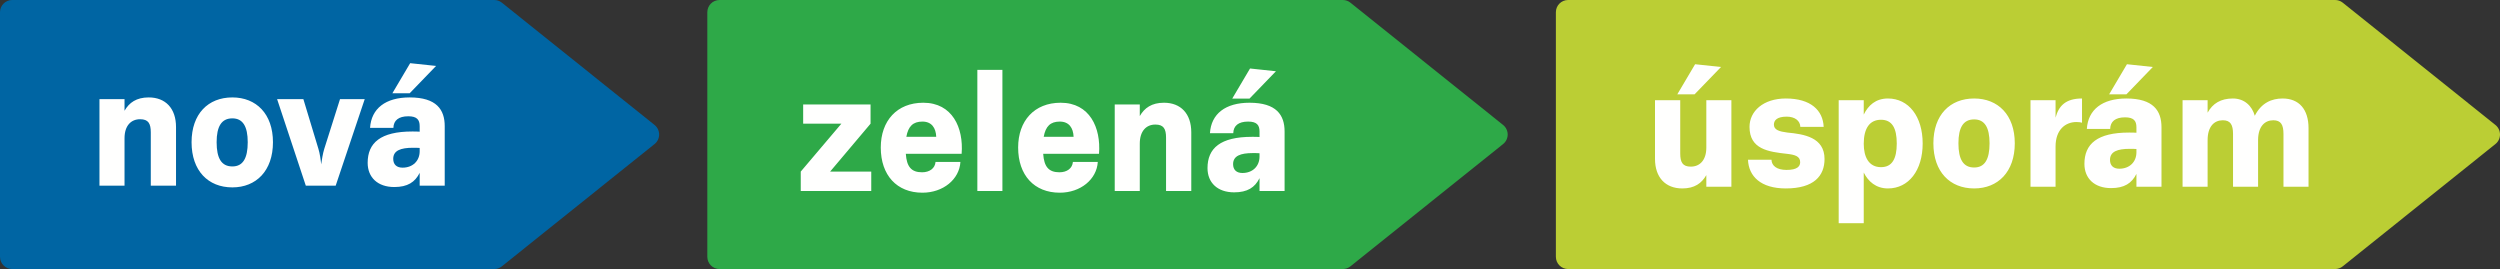
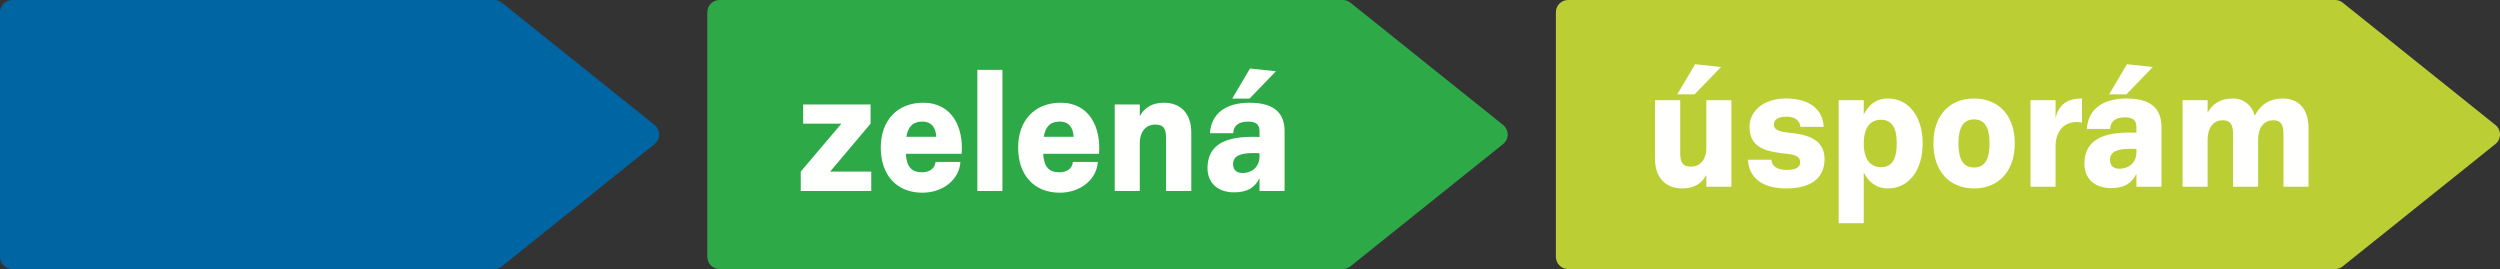
<svg xmlns="http://www.w3.org/2000/svg" xmlns:xlink="http://www.w3.org/1999/xlink" width="266.346px" height="28.661px" version="1.1">
  <rect width="100%" height="100%" fill="#333333" stroke="none" />
  <defs>
    <path d="M0 0L70.224 0L70.224 28.661L0 28.661L0 0Z" id="path_1" />
    <path d="M0 0L85.269 0L85.269 28.661L0 28.661L0 0Z" id="path_2" />
    <path d="M0 0L100.584 0L100.584 28.661L0 28.661L0 0Z" id="path_3" />
    <clipPath id="clip_1">
      <use xlink:href="#path_1" clip-rule="evenodd" fill-rule="evenodd" />
    </clipPath>
    <clipPath id="clip_2">
      <use xlink:href="#path_2" clip-rule="evenodd" fill-rule="evenodd" />
    </clipPath>
    <clipPath id="clip_3">
      <use xlink:href="#path_3" clip-rule="evenodd" fill-rule="evenodd" />
    </clipPath>
  </defs>
  <g id="Group-245">
    <g id="Group-232">
      <path d="M0 0L70.224 0L70.224 28.661L0 28.661L0 0Z" id="Clip-231" fill="none" fill-rule="evenodd" stroke="none" />
      <g clip-path="url(#clip_1)">
        <path d="M0 1.301C0 0.583 0.582 0 1.302 0L52.654 0C52.95 0 53.238 0.1 53.466 0.284L69.734 13.313C70.044 13.561 70.224 13.934 70.224 14.33C70.224 14.726 70.044 15.101 69.734 15.347L53.466 28.376C53.238 28.562 52.95 28.662 52.654 28.662L1.302 28.662C0.582 28.662 0 28.079 0 27.359L0 1.301Z" id="Fill-230" fill="#0065A3" fill-rule="evenodd" stroke="none" />
      </g>
    </g>
-     <path d="M10.597 10.563L10.597 19.778L13.267 19.778L13.267 14.728C13.267 13.385 13.965 12.702 14.925 12.702C15.807 12.702 16.065 13.162 16.065 14.104L16.065 19.778L18.753 19.778L18.753 13.533C18.753 11.541 17.631 10.379 15.845 10.379C14.537 10.379 13.763 10.932 13.267 11.799L13.267 10.563L10.597 10.563ZM24.755 12.61C25.879 12.61 26.393 13.477 26.393 15.153C26.393 16.867 25.879 17.732 24.755 17.732C23.595 17.732 23.079 16.867 23.079 15.153C23.079 13.477 23.595 12.61 24.755 12.61L24.755 12.61ZM24.755 10.379C22.177 10.379 20.409 12.129 20.409 15.153C20.409 18.194 22.177 19.964 24.755 19.964C27.295 19.964 29.081 18.194 29.081 15.153C29.081 12.129 27.295 10.379 24.755 10.379L24.755 10.379ZM29.523 10.563L32.579 19.778L35.764 19.778L38.856 10.563L36.224 10.563L34.548 15.854C34.401 16.314 34.273 17.089 34.217 17.511C34.181 17.089 34.071 16.314 33.922 15.854L32.321 10.563L29.523 10.563ZM43.644 10.379C41.084 10.379 39.556 11.559 39.426 13.623L41.912 13.623C41.93 12.83 42.466 12.388 43.496 12.388C44.416 12.388 44.712 12.756 44.712 13.439L44.712 14.029C44.472 14.009 44.176 14.009 43.92 14.009C40.532 14.009 39.17 15.227 39.17 17.347C39.17 18.895 40.238 19.926 42.004 19.926C43.422 19.926 44.214 19.411 44.712 18.414L44.712 19.778L47.38 19.778L47.38 13.439C47.38 11.687 46.514 10.379 43.644 10.379L43.644 10.379ZM43.994 15.743C44.232 15.743 44.49 15.743 44.712 15.761L44.712 16.11C44.712 17.125 43.994 17.862 42.888 17.862C42.262 17.862 41.894 17.529 41.894 16.923C41.894 16.038 42.686 15.743 43.994 15.743L43.994 15.743ZM43.698 6.731L41.802 9.937L43.644 9.937L46.46 7.024L43.698 6.731Z" id="Fill-233" fill="#FFFFFE" fill-rule="evenodd" stroke="none" />
    <g id="Group-237" transform="translate(75.357 0)">
      <path d="M0 0L85.269 0L85.269 28.661L0 28.661L0 0Z" id="Clip-236" fill="none" fill-rule="evenodd" stroke="none" />
      <g clip-path="url(#clip_2)">
        <path d="M0 1.301C0 0.583 0.582 0 1.302 0L67.7 0C67.996 0 68.282 0.1 68.514 0.284L84.781 13.313C85.089 13.561 85.269 13.934 85.269 14.33C85.269 14.726 85.089 15.101 84.781 15.347L68.514 28.376C68.282 28.562 67.996 28.662 67.7 28.662L1.302 28.662C0.582 28.662 0 28.079 0 27.359L0 1.301Z" id="Fill-235" fill="#2EA948" fill-rule="evenodd" stroke="none" />
      </g>
    </g>
    <path d="M92.822 20.346L92.822 18.281L88.44 18.281L92.748 13.178L92.748 11.131L85.568 11.131L85.568 13.178L89.638 13.178L85.31 18.281L85.31 20.346L92.822 20.346ZM98.364 10.945C95.566 10.945 93.836 12.863 93.836 15.72C93.836 18.67 95.548 20.53 98.272 20.53C100.481 20.53 102.211 19.11 102.321 17.25L99.671 17.25C99.615 17.931 99.045 18.355 98.234 18.355C97.094 18.355 96.596 17.765 96.504 16.383L102.451 16.383C102.671 13.6 101.455 10.945 98.364 10.945L98.364 10.945ZM98.272 12.953C99.265 12.953 99.707 13.636 99.745 14.577L96.559 14.577C96.761 13.452 97.278 12.953 98.272 12.953L98.272 12.953ZM104.125 20.346L106.795 20.346L106.795 7.445L104.125 7.445L104.125 20.346ZM112.999 10.945C110.201 10.945 108.471 12.863 108.471 15.72C108.471 18.67 110.183 20.53 112.907 20.53C115.117 20.53 116.847 19.11 116.957 17.25L114.305 17.25C114.251 17.931 113.681 18.355 112.871 18.355C111.729 18.355 111.231 17.765 111.139 16.383L117.087 16.383C117.307 13.6 116.093 10.945 112.999 10.945L112.999 10.945ZM112.907 12.953C113.901 12.953 114.343 13.636 114.379 14.577L111.195 14.577C111.397 13.452 111.913 12.953 112.907 12.953L112.907 12.953ZM118.761 11.131L118.761 20.346L121.431 20.346L121.431 15.296C121.431 13.95 122.131 13.27 123.089 13.27C123.971 13.27 124.229 13.73 124.229 14.669L124.229 20.346L126.917 20.346L126.917 14.099C126.917 12.107 125.795 10.945 124.009 10.945C122.701 10.945 121.929 11.5 121.431 12.365L121.431 11.131L118.761 11.131ZM133.12 10.945C130.562 10.945 129.034 12.124 128.906 14.191L131.39 14.191C131.408 13.398 131.942 12.953 132.974 12.953C133.894 12.953 134.188 13.324 134.188 14.007L134.188 14.595C133.95 14.577 133.656 14.577 133.396 14.577C130.01 14.577 128.646 15.793 128.646 17.913C128.646 19.461 129.714 20.492 131.482 20.492C132.9 20.492 133.692 19.977 134.188 18.982L134.188 20.346L136.858 20.346L136.858 14.007C136.858 12.255 135.992 10.945 133.12 10.945L133.12 10.945ZM133.47 16.309C133.71 16.309 133.968 16.309 134.188 16.327L134.188 16.678C134.188 17.693 133.47 18.43 132.366 18.43C131.74 18.43 131.372 18.097 131.372 17.488C131.372 16.604 132.164 16.309 133.47 16.309L133.47 16.309ZM133.176 7.297L131.28 10.505L133.12 10.505L135.936 7.591L133.176 7.297Z" id="Fill-238" fill="#FFFFFE" fill-rule="evenodd" stroke="none" />
    <g id="Group-242" transform="translate(165.761 0)">
      <path d="M0 0L100.584 0L100.584 28.661L0 28.661L0 0Z" id="Clip-241" fill="none" fill-rule="evenodd" stroke="none" />
      <g clip-path="url(#clip_3)">
        <path d="M0 1.301C0 0.583 0.582 0 1.302 0L83.015 0C83.311 0 83.599 0.1 83.829 0.284L100.097 13.313C100.405 13.561 100.585 13.934 100.585 14.33C100.585 14.726 100.405 15.101 100.097 15.347L83.829 28.376C83.599 28.562 83.311 28.662 83.015 28.662L1.302 28.662C0.582 28.662 0 28.079 0 27.359L0 1.301Z" id="Fill-240" fill="#BBCE34" fill-rule="evenodd" stroke="none" />
      </g>
    </g>
    <path d="M176.321 10.677L176.321 16.924C176.321 18.916 177.445 20.076 179.231 20.076C180.537 20.076 181.293 19.523 181.789 18.656L181.789 19.891L184.459 19.891L184.459 10.677L181.789 10.677L181.789 15.727C181.789 17.072 181.091 17.753 180.133 17.753C179.267 17.753 179.009 17.293 179.009 16.353L179.009 10.677L176.321 10.677ZM180.593 6.843L178.697 10.05L180.537 10.05L183.355 7.137L180.593 6.843ZM190.259 10.493C187.847 10.493 186.391 11.856 186.391 13.516C186.391 15.893 188.381 16.169 190.387 16.39C191.197 16.484 191.787 16.63 191.787 17.274C191.787 17.717 191.491 18.103 190.331 18.103C189.301 18.103 188.747 17.663 188.731 17.016L186.227 17.016C186.301 18.786 187.589 20.076 190.259 20.076C193.261 20.076 194.383 18.73 194.383 16.942C194.383 14.62 192.173 14.289 190.425 14.123C189.579 14.013 188.989 13.847 188.989 13.276C188.989 12.834 189.301 12.427 190.351 12.427C191.233 12.427 191.787 12.87 191.805 13.516L194.291 13.516C194.217 11.764 192.927 10.493 190.259 10.493L190.259 10.493ZM201.138 10.493C199.83 10.493 199.038 11.23 198.56 12.207L198.56 10.677L195.891 10.677L195.891 23.782L198.56 23.782L198.56 18.382C199.038 19.339 199.868 20.076 201.138 20.076C203.346 20.076 204.838 18.159 204.838 15.286C204.838 12.409 203.346 10.493 201.138 10.493L201.138 10.493ZM200.4 12.759C201.58 12.759 202.078 13.644 202.078 15.286C202.078 16.924 201.58 17.809 200.4 17.809C199.094 17.809 198.56 16.722 198.56 15.32C198.56 13.68 199.186 12.759 200.4 12.759L200.4 12.759ZM210.324 12.721C211.448 12.721 211.964 13.588 211.964 15.266C211.964 16.98 211.448 17.845 210.324 17.845C209.164 17.845 208.648 16.98 208.648 15.266C208.648 13.588 209.164 12.721 210.324 12.721L210.324 12.721ZM210.324 10.493C207.746 10.493 205.98 12.243 205.98 15.266C205.98 18.306 207.746 20.076 210.324 20.076C212.866 20.076 214.652 18.306 214.652 15.266C214.652 12.243 212.866 10.493 210.324 10.493L210.324 10.493ZM216.326 10.677L216.326 19.891L218.996 19.891L218.996 15.617C218.996 13.811 220.046 13 221.224 13C221.482 13 221.72 13.036 221.814 13.074L221.814 10.493C220.064 10.493 219.328 11.284 218.996 12.539L218.996 10.677L216.326 10.677ZM226.544 10.493C223.986 10.493 222.456 11.672 222.33 13.736L224.814 13.736C224.832 12.944 225.366 12.501 226.398 12.501C227.316 12.501 227.612 12.87 227.612 13.552L227.612 14.141C227.372 14.123 227.078 14.123 226.82 14.123C223.432 14.123 222.07 15.34 222.07 17.459C222.07 19.008 223.138 20.04 224.906 20.04C226.324 20.04 227.114 19.523 227.612 18.528L227.612 19.891L230.281 19.891L230.281 13.552C230.281 11.8 229.415 10.493 226.544 10.493L226.544 10.493ZM226.894 15.857C227.134 15.857 227.392 15.857 227.612 15.875L227.612 16.225C227.612 17.238 226.894 17.975 225.788 17.975C225.162 17.975 224.796 17.643 224.796 17.034C224.796 16.149 225.588 15.857 226.894 15.857L226.894 15.857ZM226.6 6.843L224.704 10.05L226.544 10.05L229.359 7.137L226.6 6.843ZM232.527 10.677L232.527 19.891L235.195 19.891L235.195 14.936C235.195 13.46 235.913 12.813 236.815 12.813C237.645 12.813 237.903 13.312 237.903 14.271L237.903 19.891L240.573 19.891L240.573 14.878C240.591 13.44 241.309 12.813 242.193 12.813C243.021 12.813 243.277 13.312 243.277 14.271L243.277 19.891L245.947 19.891L245.947 13.644C245.947 11.654 244.937 10.493 243.187 10.493C242.027 10.493 240.921 10.953 240.221 12.335C239.927 11.284 239.119 10.493 237.885 10.493C236.595 10.493 235.731 11.027 235.195 12.005L235.195 10.677L232.527 10.677Z" id="Fill-243" fill="#FFFFFE" fill-rule="evenodd" stroke="none" />
  </g>
</svg>